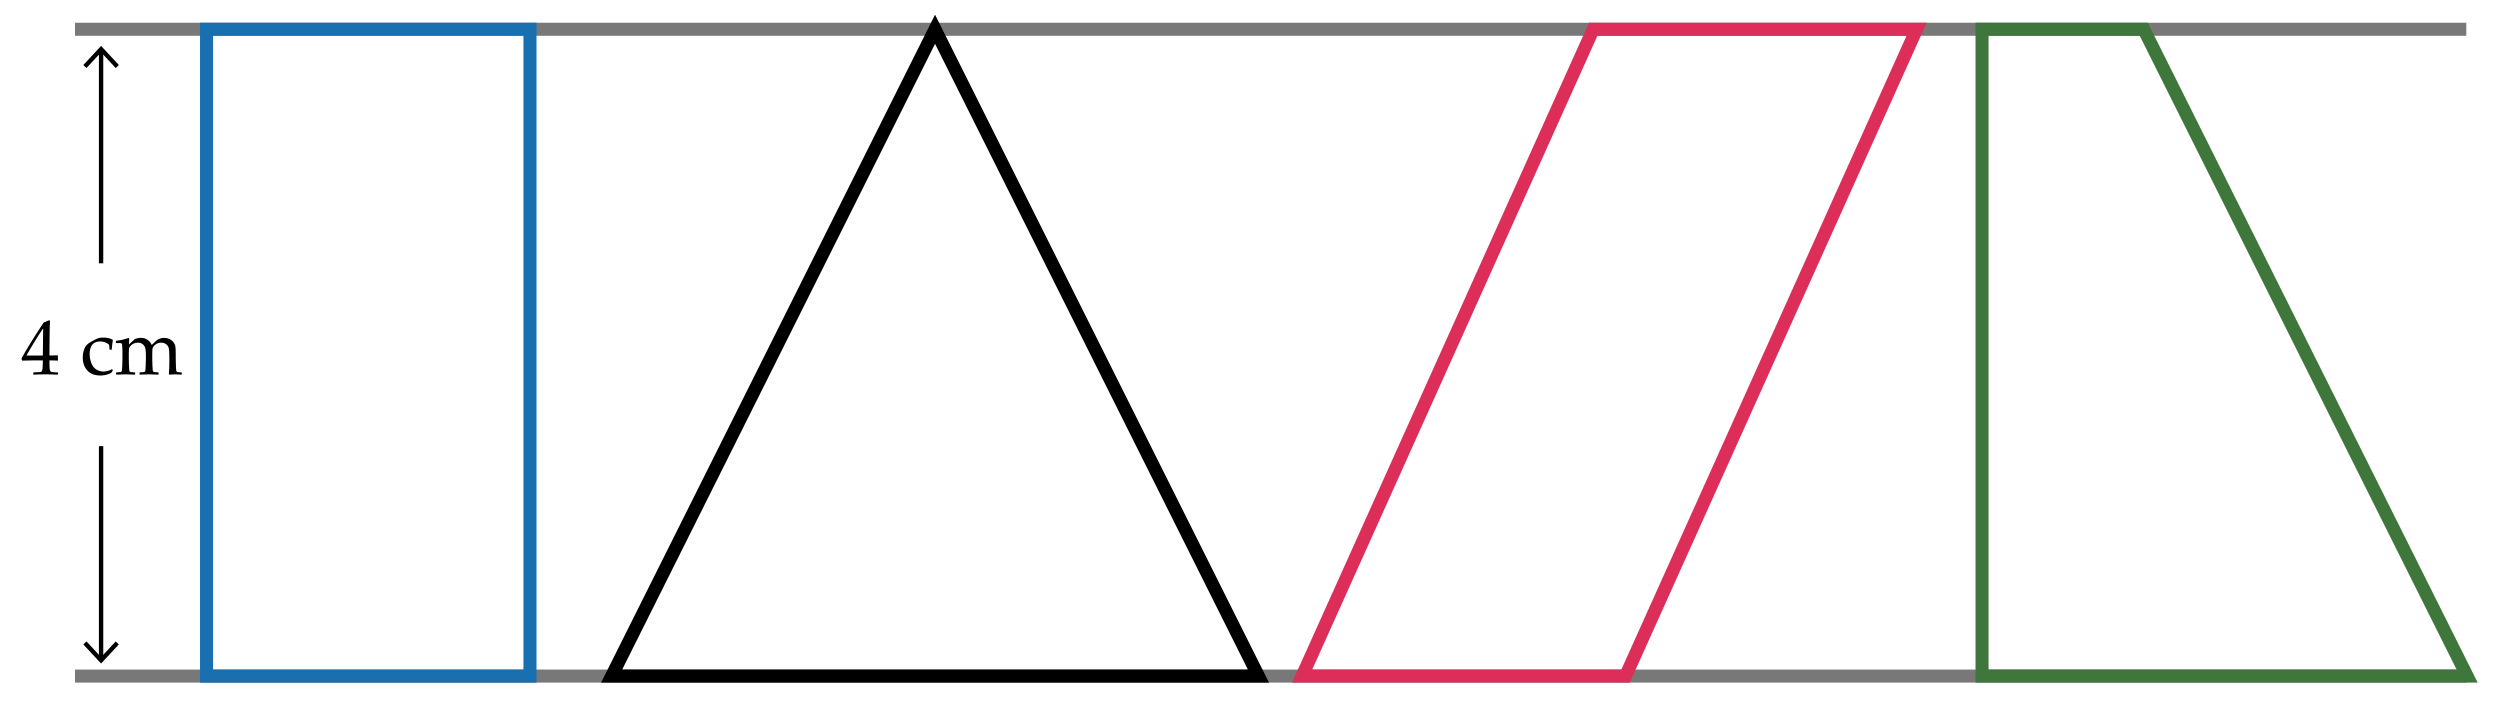
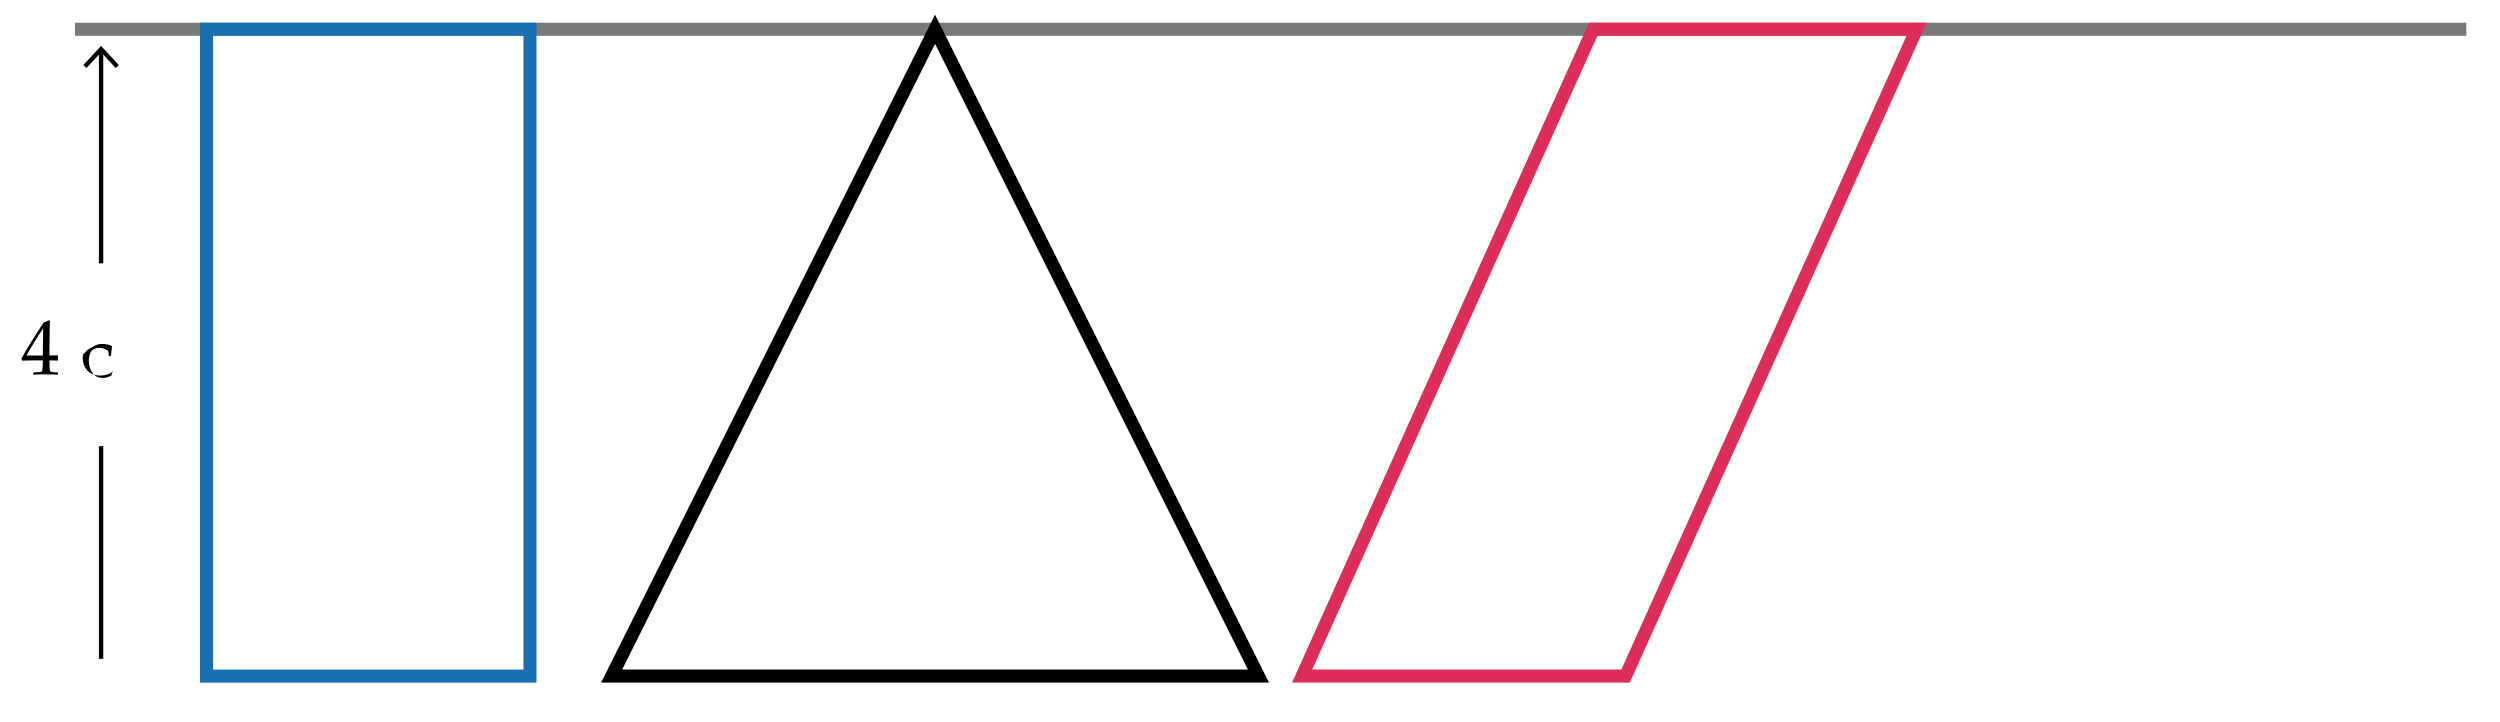
<svg xmlns="http://www.w3.org/2000/svg" version="1.1" x="0px" y="0px" width="575px" height="166px" viewBox="0 0 575 166" enable-background="new 0 0 575 166" xml:space="preserve">
  <g id="Layer_2" display="none">
-     <rect display="inline" fill="#FFFFFF" width="575" height="166" />
-   </g>
+     </g>
  <g id="Layer_1">
    <line fill="none" stroke="#787878" stroke-width="3" stroke-miterlimit="10" x1="17.25" y1="6.729" x2="567.25" y2="6.729" />
-     <line fill="none" stroke="#787878" stroke-width="3" stroke-miterlimit="10" x1="17.25" y1="155.5" x2="567.25" y2="155.5" />
    <g>
      <path d="M7.724,86.168l-0.07-0.07v-0.379l0.07-0.07c0.867-0.023,1.381-0.049,1.542-0.078s0.28-0.092,0.356-0.186    s0.133-0.322,0.171-0.686s0.057-0.75,0.057-1.16v-0.65H7.926c-1.119,0-2.065,0.018-2.839,0.053l-0.149-0.475    c1.02-1.91,2.722-4.676,5.106-8.297l1.239-0.5l0.22,0.105c-0.064,0.996-0.097,2.229-0.097,3.699l-0.026,2.479v1.82    c0.809-0.006,1.433-0.023,1.872-0.053l0.079,0.088c-0.012,0.223-0.018,0.383-0.018,0.482c0.006,0.193,0.015,0.385,0.026,0.572    l-0.088,0.078c-0.568-0.035-1.043-0.053-1.424-0.053H11.38v0.59c0,0.656,0.018,1.121,0.053,1.396s0.091,0.453,0.167,0.532    s0.23,0.138,0.461,0.176s0.631,0.06,1.2,0.065l0.079,0.07v0.379l-0.07,0.07c-1.031-0.047-1.896-0.07-2.593-0.07    C9.541,86.098,8.556,86.121,7.724,86.168z M6.098,81.773h3.753l0.079-6.25c-0.563,0.803-1.271,1.904-2.127,3.305    S6.379,81.211,6.098,81.773z" />
-       <path d="M25.961,85.156l-0.352,0.59c-0.756,0.416-1.6,0.623-2.531,0.623c-1.289,0-2.285-0.383-2.988-1.15    s-1.055-1.758-1.055-2.971c0-0.551,0.06-1.042,0.18-1.473s0.272-0.787,0.457-1.068s0.388-0.504,0.611-0.668    s0.599-0.393,1.129-0.686s0.93-0.484,1.2-0.575s0.642-0.136,1.116-0.136c0.908,0,1.652,0.172,2.232,0.518    c-0.111,0.662-0.196,1.4-0.255,2.215l-0.079,0.07h-0.36l-0.079-0.078c-0.023-0.492-0.056-0.824-0.097-0.994    s-0.274-0.352-0.699-0.545s-0.877-0.289-1.358-0.289s-0.908,0.101-1.283,0.303s-0.658,0.533-0.848,0.993s-0.286,1.009-0.286,1.647    c0,0.539,0.076,1.065,0.229,1.578s0.353,0.938,0.602,1.274s0.579,0.608,0.989,0.813s0.867,0.307,1.371,0.307    c0.316,0,0.625-0.041,0.927-0.123s0.649-0.217,1.042-0.404L25.961,85.156z" />
-       <path d="M29.556,77.721l0.167,0.115c-0.035,0.387-0.059,0.85-0.07,1.389l0.835-0.766c0.234-0.217,0.39-0.355,0.466-0.417    s0.255-0.134,0.536-0.216s0.577-0.123,0.888-0.123c0.586,0,1.099,0.146,1.538,0.436s0.765,0.689,0.976,1.199    c0.791-0.75,1.252-1.166,1.384-1.248s0.341-0.165,0.628-0.25s0.574-0.127,0.861-0.127c0.463,0,0.888,0.1,1.274,0.299    s0.694,0.459,0.923,0.781s0.362,0.672,0.4,1.047s0.057,0.891,0.057,1.547v0.922c0,0.1,0.018,0.83,0.053,2.189    c0.012,0.557,0.073,0.887,0.185,0.992s0.472,0.158,1.081,0.158l0.07,0.07v0.379l-0.07,0.07c-0.744-0.047-1.248-0.07-1.512-0.07    c-0.146,0-0.571,0.023-1.274,0.07l-0.114-0.098c0.076-0.762,0.114-1.754,0.114-2.979v-1.055c0-0.932-0.044-1.584-0.132-1.956    s-0.293-0.677-0.615-0.914s-0.706-0.356-1.151-0.356c-0.316,0-0.612,0.063-0.888,0.189s-0.523,0.313-0.743,0.563    s-0.341,0.48-0.365,0.694s-0.035,0.608-0.035,1.183v1.098c0,0.258,0.012,0.742,0.035,1.451s0.048,1.121,0.075,1.238    s0.067,0.201,0.123,0.251s0.12,0.082,0.193,0.097s0.388,0.039,0.945,0.074l0.079,0.07v0.369l-0.07,0.08    c-0.732-0.047-1.438-0.07-2.118-0.07c-0.627,0-1.33,0.023-2.109,0.07l-0.079-0.08v-0.369l0.079-0.07    c0.568-0.035,0.889-0.061,0.962-0.078s0.138-0.055,0.193-0.11s0.094-0.141,0.114-0.255s0.044-0.492,0.07-1.134    s0.04-1.126,0.04-1.454v-1.002c0-0.662-0.045-1.172-0.136-1.529s-0.286-0.66-0.584-0.906s-0.674-0.369-1.125-0.369    c-0.352,0-0.672,0.069-0.962,0.207s-0.527,0.308-0.712,0.51s-0.299,0.391-0.343,0.566s-0.066,0.557-0.066,1.143v1.301    c0,0.258,0.012,0.742,0.035,1.451s0.048,1.121,0.075,1.238s0.067,0.201,0.123,0.251s0.12,0.082,0.193,0.097    s0.388,0.039,0.945,0.074l0.079,0.07v0.369l-0.07,0.08c-0.732-0.047-1.438-0.07-2.118-0.07c-0.674,0-1.377,0.023-2.109,0.07    l-0.079-0.08v-0.369l0.079-0.07c0.568-0.035,0.889-0.061,0.962-0.078s0.138-0.055,0.193-0.11s0.094-0.141,0.114-0.255    s0.044-0.492,0.07-1.134s0.04-1.126,0.04-1.454v-1.732c0-0.234-0.012-0.553-0.035-0.957s-0.042-0.654-0.057-0.748    s-0.06-0.162-0.136-0.206s-0.229-0.065-0.457-0.065l-0.738-0.01l-0.079-0.07v-0.377l0.07-0.07    C27.845,78.246,28.789,78.025,29.556,77.721z" />
+       <path d="M25.961,85.156l-0.352,0.59c-0.756,0.416-1.6,0.623-2.531,0.623c-1.289,0-2.285-0.383-2.988-1.15    s-1.055-1.758-1.055-2.971s0.272-0.787,0.457-1.068s0.388-0.504,0.611-0.668    s0.599-0.393,1.129-0.686s0.93-0.484,1.2-0.575s0.642-0.136,1.116-0.136c0.908,0,1.652,0.172,2.232,0.518    c-0.111,0.662-0.196,1.4-0.255,2.215l-0.079,0.07h-0.36l-0.079-0.078c-0.023-0.492-0.056-0.824-0.097-0.994    s-0.274-0.352-0.699-0.545s-0.877-0.289-1.358-0.289s-0.908,0.101-1.283,0.303s-0.658,0.533-0.848,0.993s-0.286,1.009-0.286,1.647    c0,0.539,0.076,1.065,0.229,1.578s0.353,0.938,0.602,1.274s0.579,0.608,0.989,0.813s0.867,0.307,1.371,0.307    c0.316,0,0.625-0.041,0.927-0.123s0.649-0.217,1.042-0.404L25.961,85.156z" />
    </g>
    <g>
      <g>
        <line fill="none" stroke="#000000" stroke-miterlimit="10" x1="23.25" y1="60.562" x2="23.25" y2="11.646" />
        <g>
          <polygon points="27.34,14.959 26.607,15.642 23.251,12.03 19.894,15.642 19.161,14.959 23.251,10.562     " />
        </g>
      </g>
    </g>
    <g>
      <g>
        <line fill="none" stroke="#000000" stroke-miterlimit="10" x1="23.25" y1="102.611" x2="23.25" y2="151.527" />
        <g>
-           <polygon points="19.16,148.213 19.893,147.531 23.249,151.143 26.606,147.531 27.339,148.213 23.249,152.611     " />
-         </g>
+           </g>
      </g>
    </g>
    <rect x="47.508" y="6.729" fill="none" stroke="#1870B1" stroke-width="3" stroke-miterlimit="10" width="74.386" height="148.771" />
    <polygon fill="none" stroke="#DC2E59" stroke-width="3" stroke-miterlimit="10" points="373.876,155.5 299.49,155.5 366.438,6.729    440.824,6.729  " />
    <polygon fill="none" stroke="#000000" stroke-width="3" stroke-miterlimit="10" points="140.676,155.5 215.061,6.729    289.447,155.5  " />
-     <polygon fill="none" stroke="#3F763C" stroke-width="3" stroke-miterlimit="10" points="455.87,6.729 493.063,6.729 567.448,155.5    455.87,155.5  " />
    <g>
	</g>
    <g>
	</g>
    <g>
	</g>
    <g>
	</g>
    <g>
	</g>
    <g>
	</g>
    <g>
	</g>
    <g>
	</g>
    <g>
	</g>
    <g>
	</g>
    <g>
	</g>
    <g>
	</g>
    <g>
	</g>
    <g>
	</g>
    <g>
	</g>
    <g>
	</g>
  </g>
</svg>